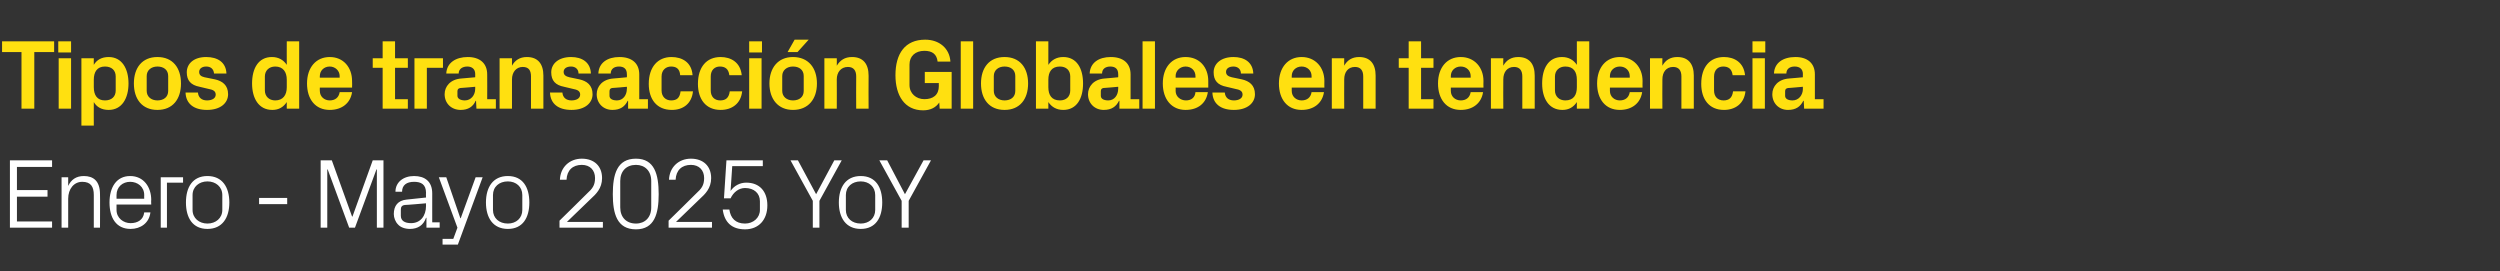
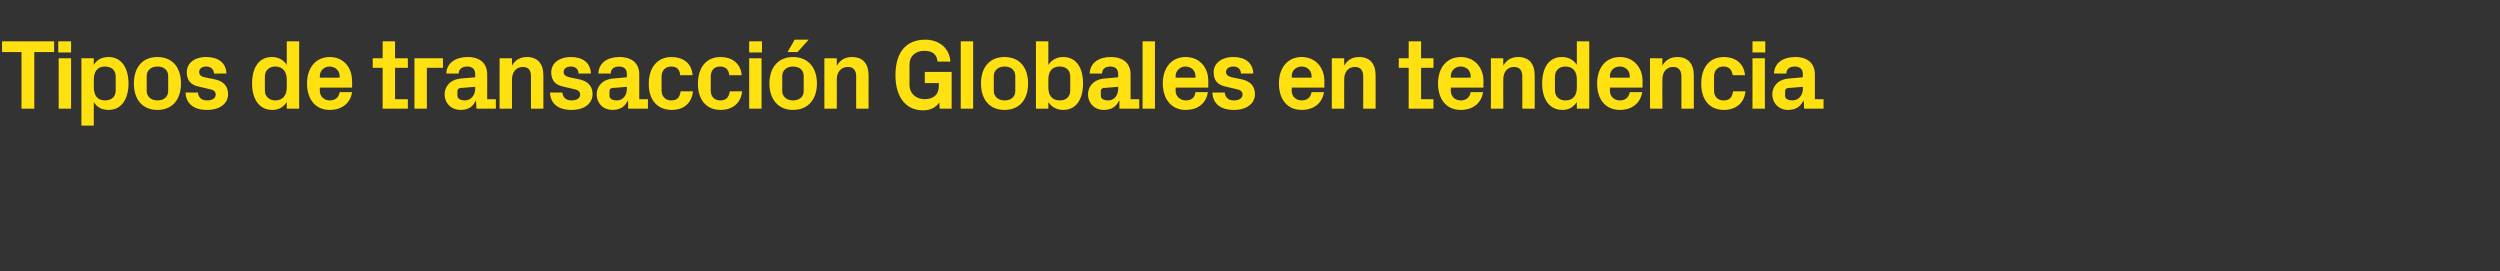
<svg xmlns="http://www.w3.org/2000/svg" version="1.1" width="605px" height="65.7px" viewBox="0 -7 605 65.7" style="top:-7px">
  <rect x="0" y="-7" width="605" height="65.7" fill="#333333" stroke="none" />
  <desc>Tipos de transacci n Globales en tendencia Enero Mayo 2025 YoY</desc>
  <defs />
  <g id="Polygon59536">
-     <path d="M 2.4 31.8 L 12.6 31.8 L 12.6 33.4 L 4.1 33.4 L 4.1 39 L 11.5 39 L 11.5 40.6 L 4.1 40.6 L 4.1 46.6 L 12.6 46.6 L 12.6 48.1 L 2.4 48.1 L 2.4 31.8 Z M 22.7 40.2 C 22.7 38.2 22 37 19.9 37 C 17.9 37 16.5 38.7 16.5 41.1 C 16.49 41.09 16.5 48.1 16.5 48.1 L 14.9 48.1 L 14.9 35.9 L 16.5 35.9 C 16.5 35.9 16.49 38.02 16.5 38 C 17.2 36.5 18.4 35.6 20.3 35.6 C 22.6 35.6 24.2 36.8 24.2 40 C 24.24 39.96 24.2 48.1 24.2 48.1 L 22.7 48.1 C 22.7 48.1 22.68 40.25 22.7 40.2 Z M 34.9 40.2 C 34.9 38.2 33.3 37 31.5 37 C 29.7 37 28.2 38.2 28.2 40.2 C 28.2 40.2 28.2 41.1 28.2 41.1 L 34.9 41.1 C 34.9 41.1 34.87 40.2 34.9 40.2 Z M 36.4 44.4 C 36.1 47 34 48.4 31.6 48.4 C 28.1 48.4 26.5 45.7 26.5 42 C 26.5 38.3 28.2 35.6 31.5 35.6 C 34.8 35.6 36.6 38.3 36.6 41.4 C 36.55 41.45 36.6 42.5 36.6 42.5 L 28.2 42.5 C 28.2 42.5 28.2 43.8 28.2 43.8 C 28.2 45.8 29.9 47 31.6 47 C 33.3 47 34.7 46.2 34.9 44.4 C 34.9 44.4 36.4 44.4 36.4 44.4 Z M 38.9 35.9 L 44.3 35.9 L 44.3 37.2 L 40.4 37.2 L 40.4 48.1 L 38.9 48.1 L 38.9 35.9 Z M 50.2 35.6 C 53.8 35.6 55.5 38.3 55.5 42 C 55.5 45.7 53.8 48.4 50.2 48.4 C 46.6 48.4 45 45.7 45 42 C 45 38.3 46.6 35.6 50.2 35.6 Z M 53.8 40.2 C 53.8 38.2 52.2 36.9 50.2 36.9 C 48.2 36.9 46.6 38.2 46.6 40.2 C 46.6 40.2 46.6 43.8 46.6 43.8 C 46.6 45.8 48.2 47.1 50.2 47.1 C 52.2 47.1 53.8 45.8 53.8 43.8 C 53.8 43.8 53.8 40.2 53.8 40.2 Z M 62.7 40.9 L 69.5 40.9 L 69.5 42.4 L 62.7 42.4 L 62.7 40.9 Z M 85.2 45.4 L 85.3 45.4 L 90.2 31.8 L 92.8 31.8 L 92.8 48.1 L 91.2 48.1 L 91.2 34 L 91.1 34 L 85.9 48.1 L 84.5 48.1 L 79.3 34 L 79.2 34 L 79.2 48.1 L 77.6 48.1 L 77.6 31.8 L 80.3 31.8 L 85.2 45.4 Z M 103.1 39.7 C 103.1 37.6 101.9 37 100.2 37 C 98.4 37 97.3 37.8 97.3 39.4 C 97.3 39.4 95.7 39.4 95.7 39.4 C 95.7 37.1 97.6 35.6 100.2 35.6 C 102.8 35.6 104.6 36.9 104.6 39.8 C 104.59 39.77 104.6 46.8 104.6 46.8 L 106.4 46.8 L 106.4 48.1 L 103.2 48.1 L 103.2 45.7 C 103.2 45.7 103.13 45.74 103.1 45.7 C 102.5 47.5 101.1 48.4 99.2 48.4 C 98 48.4 96.9 48 96.3 47.3 C 95.7 46.7 95.3 45.7 95.3 44.8 C 95.3 42.8 96.3 41.5 98.4 41.3 C 98.42 41.28 103.1 40.8 103.1 40.8 C 103.1 40.8 103.05 39.72 103.1 39.7 Z M 98 42.6 C 97.2 42.7 97 43.1 97 43.8 C 97 43.8 97 45.2 97 45.2 C 97 46.4 97.9 47 99.5 47 C 101.7 47 103.1 45.3 103.1 42.8 C 103.05 42.79 103.1 42.2 103.1 42.2 C 103.1 42.2 97.97 42.65 98 42.6 Z M 111.5 45.8 L 115.1 35.9 L 116.8 35.9 L 110.8 52.2 L 107.1 52.2 L 107.1 50.8 L 109.7 50.8 L 110.7 48.1 L 106.2 35.9 L 108 35.9 L 111.4 45.8 L 111.5 45.8 Z M 122.9 35.6 C 126.5 35.6 128.1 38.3 128.1 42 C 128.1 45.7 126.5 48.4 122.9 48.4 C 119.3 48.4 117.6 45.7 117.6 42 C 117.6 38.3 119.3 35.6 122.9 35.6 Z M 126.4 40.2 C 126.4 38.2 124.9 36.9 122.9 36.9 C 120.8 36.9 119.3 38.2 119.3 40.2 C 119.3 40.2 119.3 43.8 119.3 43.8 C 119.3 45.8 120.8 47.1 122.9 47.1 C 124.9 47.1 126.4 45.8 126.4 43.8 C 126.4 43.8 126.4 40.2 126.4 40.2 Z M 137.2 46.7 L 145.9 46.7 L 145.9 48.1 L 135.4 48.1 L 135.4 46.4 C 135.4 46.4 142.1 39.84 142.1 39.8 C 143.3 38.7 144 37.9 144 36.1 C 144 34.2 142.8 32.9 140.8 32.9 C 138.6 32.9 137.2 34.2 137.1 36.5 C 137.1 36.5 135.5 36.5 135.5 36.5 C 135.6 33.5 137.8 31.4 140.8 31.4 C 143.8 31.4 145.7 33.2 145.7 36.1 C 145.7 38.6 144.2 40 143 41.1 C 143.01 41.11 137.2 46.7 137.2 46.7 L 137.2 46.7 Z M 153.9 48.5 C 149.3 48.5 148.3 44.7 148.3 40 C 148.3 35.2 149.3 31.4 153.9 31.4 C 158.4 31.4 159.4 35.2 159.4 40 C 159.4 44.7 158.4 48.5 153.9 48.5 Z M 157.6 36.8 C 157.6 34.4 156.1 32.9 153.9 32.9 C 151.6 32.9 150.1 34.4 150.1 36.8 C 150.1 36.8 150.1 43.2 150.1 43.2 C 150.1 45.6 151.6 47.1 153.9 47.1 C 156.1 47.1 157.6 45.6 157.6 43.2 C 157.6 43.2 157.6 36.8 157.6 36.8 Z M 163.6 46.7 L 172.3 46.7 L 172.3 48.1 L 161.8 48.1 L 161.8 46.4 C 161.8 46.4 168.5 39.84 168.5 39.8 C 169.7 38.7 170.4 37.9 170.4 36.1 C 170.4 34.2 169.2 32.9 167.2 32.9 C 165 32.9 163.6 34.2 163.5 36.5 C 163.5 36.5 161.9 36.5 161.9 36.5 C 162 33.5 164.2 31.4 167.2 31.4 C 170.2 31.4 172.1 33.2 172.1 36.1 C 172.1 38.6 170.6 40 169.4 41.1 C 169.41 41.11 163.6 46.7 163.6 46.7 L 163.6 46.7 Z M 175.2 41 L 175.8 31.8 L 184.6 31.8 L 184.6 33.2 L 177.2 33.2 C 177.2 33.2 176.81 39.17 176.8 39.2 C 177.7 37.9 179.1 37.2 180.6 37.2 C 183.8 37.2 185.7 39.3 185.7 42.7 C 185.7 46.2 183.6 48.5 180.3 48.5 C 177.1 48.5 175.3 46.8 174.9 43.7 C 174.9 43.7 176.5 43.7 176.5 43.7 C 176.8 45.8 178 47.1 180.3 47.1 C 182.3 47.1 183.9 45.7 183.9 43.8 C 183.9 43.8 183.9 41.7 183.9 41.7 C 183.9 39.8 182.5 38.5 180.3 38.5 C 178.8 38.5 177.5 39.5 176.8 41 C 176.78 40.97 175.2 41 175.2 41 Z M 191.3 31.8 L 193.1 31.8 L 197.5 40 L 201.9 31.8 L 203.7 31.8 L 198.3 41.6 L 198.3 48.1 L 196.7 48.1 L 196.7 41.6 L 191.3 31.8 Z M 208.3 35.6 C 211.9 35.6 213.5 38.3 213.5 42 C 213.5 45.7 211.9 48.4 208.3 48.4 C 204.7 48.4 203 45.7 203 42 C 203 38.3 204.7 35.6 208.3 35.6 Z M 211.8 40.2 C 211.8 38.2 210.3 36.9 208.3 36.9 C 206.2 36.9 204.7 38.2 204.7 40.2 C 204.7 40.2 204.7 43.8 204.7 43.8 C 204.7 45.8 206.2 47.1 208.3 47.1 C 210.3 47.1 211.8 45.8 211.8 43.8 C 211.8 43.8 211.8 40.2 211.8 40.2 Z M 212.8 31.8 L 214.7 31.8 L 219 40 L 223.5 31.8 L 225.3 31.8 L 219.9 41.6 L 219.9 48.1 L 218.2 48.1 L 218.2 41.6 L 212.8 31.8 Z " stroke="none" fill="#fff" />
-   </g>
+     </g>
  <g id="Polygon59535">
    <path d="M 0.5 3 L 13.1 3 L 13.1 5.6 L 8.3 5.6 L 8.3 19.3 L 5.2 19.3 L 5.2 5.6 L 0.5 5.6 L 0.5 3 Z M 14.2 19.3 L 14.2 7.1 L 17.2 7.1 L 17.2 19.3 L 14.2 19.3 Z M 17.2 5.7 L 14.1 5.7 L 14.1 3 L 17.2 3 L 17.2 5.7 Z M 22.7 14.1 C 22.7 16 23.5 17.3 25.4 17.3 C 27 17.3 28 16.4 28 14.9 C 28 14.9 28 11.5 28 11.5 C 28 10 27 9.1 25.4 9.1 C 23.5 9.1 22.7 10.4 22.7 12.3 C 22.7 12.3 22.7 14.1 22.7 14.1 Z M 19.7 23.4 L 19.7 7.1 L 22.7 7.1 C 22.7 7.1 22.68 8.74 22.7 8.7 C 23.4 7.5 24.6 6.8 26.3 6.8 C 29.5 6.8 31.1 9.6 31.1 13.2 C 31.1 16.8 29.5 19.6 26.3 19.6 C 24.6 19.6 23.4 18.9 22.7 17.7 C 22.68 17.66 22.7 23.4 22.7 23.4 L 19.7 23.4 Z M 38.1 19.6 C 34.4 19.6 32.4 17 32.4 13.2 C 32.4 9.4 34.4 6.8 38.1 6.8 C 41.8 6.8 43.8 9.4 43.8 13.2 C 43.8 17 41.8 19.6 38.1 19.6 Z M 40.7 11.4 C 40.7 9.9 39.6 9.1 38.1 9.1 C 36.6 9.1 35.5 10 35.5 11.4 C 35.5 11.4 35.5 15 35.5 15 C 35.5 16.4 36.6 17.3 38.1 17.3 C 39.6 17.3 40.7 16.5 40.7 15 C 40.7 15 40.7 11.4 40.7 11.4 Z M 52 12.2 C 53.8 12.6 55.2 13.6 55.2 15.8 C 55.2 17.9 53.4 19.6 50.1 19.6 C 46.9 19.6 45 18.1 44.9 15.4 C 44.9 15.4 47.9 15.4 47.9 15.4 C 48 16.6 48.8 17.3 50.1 17.3 C 51.3 17.3 52.2 16.8 52.2 15.9 C 52.2 15 51.5 14.7 50.4 14.5 C 50.4 14.5 48.3 14 48.3 14 C 46.2 13.6 45.2 12.5 45.2 10.5 C 45.2 8.4 46.9 6.8 49.9 6.8 C 52.7 6.8 54.7 8.1 54.8 10.8 C 54.8 10.8 51.8 10.8 51.8 10.8 C 51.7 9.7 51 9.1 49.9 9.1 C 48.9 9.1 48.2 9.6 48.2 10.4 C 48.2 11.2 48.7 11.5 49.5 11.7 C 49.5 11.7 52 12.2 52 12.2 Z M 69.4 12.3 C 69.4 10.4 68.5 9.1 66.6 9.1 C 65.1 9.1 64.1 10.1 64.1 11.5 C 64.1 11.5 64.1 14.9 64.1 14.9 C 64.1 16.3 65.1 17.3 66.6 17.3 C 68.5 17.3 69.4 16 69.4 14.1 C 69.4 14.1 69.4 12.3 69.4 12.3 Z M 69.4 19.3 C 69.4 19.3 69.38 17.66 69.4 17.7 C 68.6 18.9 67.5 19.6 65.9 19.6 C 62.6 19.6 61 16.8 61 13.2 C 61 9.6 62.5 6.8 65.8 6.8 C 67.4 6.8 68.6 7.5 69.4 8.7 C 69.38 8.74 69.4 3 69.4 3 L 72.4 3 L 72.4 19.3 L 69.4 19.3 Z M 77.4 11.8 L 82.2 11.8 C 82.2 11.8 82.17 11.4 82.2 11.4 C 82.2 10.1 81.1 9.1 79.8 9.1 C 78.4 9.1 77.4 10.1 77.4 11.4 C 77.37 11.4 77.4 11.8 77.4 11.8 Z M 79.8 6.8 C 83.1 6.8 85.2 9.3 85.2 12.6 C 85.25 12.65 85.2 14.2 85.2 14.2 L 77.4 14.2 C 77.4 14.2 77.37 14.98 77.4 15 C 77.4 16.4 78.5 17.3 79.8 17.3 C 81.1 17.3 82 16.6 82.2 15.3 C 82.2 15.3 85.2 15.3 85.2 15.3 C 84.8 18 82.7 19.6 79.8 19.6 C 76.3 19.6 74.3 17 74.3 13.2 C 74.3 9.3 76.5 6.8 79.8 6.8 Z M 95.6 17 L 98.7 17 L 98.7 19.3 L 92.6 19.3 L 92.6 9.4 L 90.2 9.4 L 90.2 7.1 L 92.6 7.1 L 92.6 3 L 95.6 3 L 95.6 7.1 L 98.7 7.1 L 98.7 9.4 L 95.6 9.4 L 95.6 17 Z M 100.3 7.1 L 107.2 7.1 L 107.2 9.4 L 103.3 9.4 L 103.3 19.3 L 100.3 19.3 L 100.3 7.1 Z M 115 14.5 C 114.98 14.5 115 14 115 14 C 115 14 111.38 14.33 111.4 14.3 C 110.9 14.4 110.7 14.6 110.7 15.1 C 110.7 15.1 110.7 16.2 110.7 16.2 C 110.7 16.9 111.5 17.3 112.5 17.3 C 114 17.3 115 16 115 14.5 Z M 115 10.9 C 115 9.7 114.2 9.1 113.1 9.1 C 111.9 9.1 111 9.7 111 10.8 C 111 10.8 108 10.8 108 10.8 C 108.1 8.2 110.3 6.8 113.2 6.8 C 116.1 6.8 117.9 8.3 117.9 11 C 117.93 10.99 117.9 17 117.9 17 L 120 17 L 120 19.3 L 115.3 19.3 L 115.2 17.4 C 115.2 17.4 115.15 17.42 115.1 17.4 C 114.5 18.8 113.3 19.6 111.5 19.6 C 109.2 19.6 107.6 18 107.6 15.8 C 107.6 13.9 109 12.2 111.6 12 C 111.6 12.02 115 11.7 115 11.7 C 115 11.7 114.98 10.94 115 10.9 Z M 123.9 8.9 C 124.6 7.6 125.8 6.8 127.5 6.8 C 130.2 6.8 131.5 8.5 131.5 11.3 C 131.52 11.3 131.5 19.3 131.5 19.3 L 128.5 19.3 C 128.5 19.3 128.52 11.52 128.5 11.5 C 128.5 10.1 128 9.2 126.5 9.2 C 124.9 9.2 123.9 10.5 123.9 12.2 C 123.89 12.24 123.9 19.3 123.9 19.3 L 120.9 19.3 L 120.9 7.1 L 123.9 7.1 C 123.9 7.1 123.89 8.86 123.9 8.9 Z M 140.2 12.2 C 142 12.6 143.4 13.6 143.4 15.8 C 143.4 17.9 141.6 19.6 138.3 19.6 C 135.1 19.6 133.2 18.1 133.1 15.4 C 133.1 15.4 136.1 15.4 136.1 15.4 C 136.2 16.6 137 17.3 138.3 17.3 C 139.5 17.3 140.4 16.8 140.4 15.9 C 140.4 15 139.7 14.7 138.6 14.5 C 138.6 14.5 136.5 14 136.5 14 C 134.4 13.6 133.4 12.5 133.4 10.5 C 133.4 8.4 135.2 6.8 138.2 6.8 C 140.9 6.8 142.9 8.1 143 10.8 C 143 10.8 140 10.8 140 10.8 C 140 9.7 139.2 9.1 138.2 9.1 C 137.1 9.1 136.4 9.6 136.4 10.4 C 136.4 11.2 137 11.5 137.8 11.7 C 137.8 11.7 140.2 12.2 140.2 12.2 Z M 151.7 14.5 C 151.75 14.5 151.7 14 151.7 14 C 151.7 14 148.15 14.33 148.1 14.3 C 147.7 14.4 147.5 14.6 147.5 15.1 C 147.5 15.1 147.5 16.2 147.5 16.2 C 147.5 16.9 148.2 17.3 149.3 17.3 C 150.8 17.3 151.7 16 151.7 14.5 Z M 151.7 10.9 C 151.7 9.7 151 9.1 149.8 9.1 C 148.6 9.1 147.8 9.7 147.8 10.8 C 147.8 10.8 144.8 10.8 144.8 10.8 C 144.9 8.2 147 6.8 149.9 6.8 C 152.9 6.8 154.7 8.3 154.7 11 C 154.7 10.99 154.7 17 154.7 17 L 156.8 17 L 156.8 19.3 L 152 19.3 L 152 17.4 C 152 17.4 151.92 17.42 151.9 17.4 C 151.2 18.8 150.1 19.6 148.2 19.6 C 146 19.6 144.4 18 144.4 15.8 C 144.4 13.9 145.8 12.2 148.4 12 C 148.37 12.02 151.7 11.7 151.7 11.7 C 151.7 11.7 151.75 10.94 151.7 10.9 Z M 162.5 6.8 C 165.1 6.8 167.4 8.1 167.6 11.2 C 167.6 11.2 164.6 11.2 164.6 11.2 C 164.5 9.6 163.6 9.1 162.4 9.1 C 161.2 9.1 160.1 9.9 160.1 11.5 C 160.1 11.5 160.1 14.9 160.1 14.9 C 160.1 16.4 161.1 17.3 162.4 17.3 C 163.8 17.3 164.5 16.7 164.7 15.1 C 164.7 15.1 167.7 15.1 167.7 15.1 C 167.4 18.1 165.3 19.6 162.6 19.6 C 158.9 19.6 157 17 157 13.3 C 157 9.2 159.2 6.8 162.5 6.8 Z M 174.4 6.8 C 176.9 6.8 179.2 8.1 179.5 11.2 C 179.5 11.2 176.5 11.2 176.5 11.2 C 176.3 9.6 175.4 9.1 174.2 9.1 C 173 9.1 172 9.9 172 11.5 C 172 11.5 172 14.9 172 14.9 C 172 16.4 172.9 17.3 174.3 17.3 C 175.6 17.3 176.4 16.7 176.6 15.1 C 176.6 15.1 179.6 15.1 179.6 15.1 C 179.3 18.1 177.1 19.6 174.4 19.6 C 170.8 19.6 168.9 17 168.9 13.3 C 168.9 9.2 171 6.8 174.4 6.8 Z M 181.3 19.3 L 181.3 7.1 L 184.3 7.1 L 184.3 19.3 L 181.3 19.3 Z M 184.4 5.7 L 181.3 5.7 L 181.3 3 L 184.4 3 L 184.4 5.7 Z M 191.9 19.6 C 188.3 19.6 186.2 17 186.2 13.2 C 186.2 9.4 188.3 6.8 191.9 6.8 C 195.6 6.8 197.7 9.4 197.7 13.2 C 197.7 17 195.6 19.6 191.9 19.6 Z M 194.5 11.4 C 194.5 9.9 193.4 9.1 191.9 9.1 C 190.4 9.1 189.3 10 189.3 11.4 C 189.3 11.4 189.3 15 189.3 15 C 189.3 16.4 190.4 17.3 191.9 17.3 C 193.4 17.3 194.5 16.5 194.5 15 C 194.5 15 194.5 11.4 194.5 11.4 Z M 192.3 2.6 L 195.7 2.6 L 193 5.6 L 190.6 5.6 L 192.3 2.6 Z M 202.5 8.9 C 203.3 7.6 204.4 6.8 206.2 6.8 C 208.9 6.8 210.2 8.5 210.2 11.3 C 210.16 11.3 210.2 19.3 210.2 19.3 L 207.2 19.3 C 207.2 19.3 207.16 11.52 207.2 11.5 C 207.2 10.1 206.6 9.2 205.2 9.2 C 203.5 9.2 202.5 10.5 202.5 12.2 C 202.53 12.24 202.5 19.3 202.5 19.3 L 199.5 19.3 L 199.5 7.1 L 202.5 7.1 C 202.5 7.1 202.53 8.86 202.5 8.9 Z M 216.7 11.2 C 216.7 6 219 2.6 223.9 2.6 C 227.3 2.6 229.8 4.7 230 7.9 C 230 7.9 226.9 7.9 226.9 7.9 C 226.7 6.1 225.6 5.3 223.7 5.3 C 221.5 5.3 220.1 6.6 220.1 8.6 C 220.1 8.6 220.1 13.6 220.1 13.6 C 220.1 15.6 221.7 17 223.7 17 C 225.8 17 227.2 16 227.2 13.8 C 227.16 13.75 227.2 13.1 227.2 13.1 L 223.8 13.1 L 223.8 10.4 L 230.3 10.4 L 230.3 19.3 L 227.4 19.3 C 227.4 19.3 227.3 17.83 227.3 17.8 C 226.5 19 225.2 19.7 223.4 19.7 C 218.9 19.7 216.7 16.1 216.7 11.2 Z M 232.5 19.3 L 232.5 3 L 235.5 3 L 235.5 19.3 L 232.5 19.3 Z M 243.1 19.6 C 239.4 19.6 237.4 17 237.4 13.2 C 237.4 9.4 239.4 6.8 243.1 6.8 C 246.8 6.8 248.8 9.4 248.8 13.2 C 248.8 17 246.8 19.6 243.1 19.6 Z M 245.7 11.4 C 245.7 9.9 244.6 9.1 243.1 9.1 C 241.6 9.1 240.5 10 240.5 11.4 C 240.5 11.4 240.5 15 240.5 15 C 240.5 16.4 241.6 17.3 243.1 17.3 C 244.6 17.3 245.7 16.5 245.7 15 C 245.7 15 245.7 11.4 245.7 11.4 Z M 253.7 14.1 C 253.7 16 254.5 17.3 256.5 17.3 C 258 17.3 259 16.4 259 14.9 C 259 14.9 259 11.5 259 11.5 C 259 10 258 9.1 256.5 9.1 C 254.5 9.1 253.7 10.4 253.7 12.3 C 253.7 12.3 253.7 14.1 253.7 14.1 Z M 250.7 19.3 L 250.7 3 L 253.7 3 C 253.7 3 253.7 8.74 253.7 8.7 C 254.5 7.5 255.7 6.8 257.3 6.8 C 260.6 6.8 262.1 9.6 262.1 13.2 C 262.1 16.8 260.6 19.6 257.3 19.6 C 255.7 19.6 254.5 18.9 253.7 17.7 C 253.7 17.66 253.7 19.3 253.7 19.3 L 250.7 19.3 Z M 270.6 14.5 C 270.64 14.5 270.6 14 270.6 14 C 270.6 14 267.04 14.33 267 14.3 C 266.6 14.4 266.4 14.6 266.4 15.1 C 266.4 15.1 266.4 16.2 266.4 16.2 C 266.4 16.9 267.1 17.3 268.2 17.3 C 269.7 17.3 270.6 16 270.6 14.5 Z M 270.6 10.9 C 270.6 9.7 269.9 9.1 268.7 9.1 C 267.5 9.1 266.7 9.7 266.7 10.8 C 266.7 10.8 263.7 10.8 263.7 10.8 C 263.8 8.2 265.9 6.8 268.8 6.8 C 271.8 6.8 273.6 8.3 273.6 11 C 273.59 10.99 273.6 17 273.6 17 L 275.7 17 L 275.7 19.3 L 270.9 19.3 L 270.9 17.4 C 270.9 17.4 270.81 17.42 270.8 17.4 C 270.1 18.8 269 19.6 267.1 19.6 C 264.9 19.6 263.3 18 263.3 15.8 C 263.3 13.9 264.7 12.2 267.3 12 C 267.26 12.02 270.6 11.7 270.6 11.7 C 270.6 11.7 270.64 10.94 270.6 10.9 Z M 276.5 19.3 L 276.5 3 L 279.5 3 L 279.5 19.3 L 276.5 19.3 Z M 284.5 11.8 L 289.3 11.8 C 289.3 11.8 289.34 11.4 289.3 11.4 C 289.3 10.1 288.3 9.1 286.9 9.1 C 285.6 9.1 284.5 10.1 284.5 11.4 C 284.54 11.4 284.5 11.8 284.5 11.8 Z M 286.9 6.8 C 290.3 6.8 292.4 9.3 292.4 12.6 C 292.41 12.65 292.4 14.2 292.4 14.2 L 284.5 14.2 C 284.5 14.2 284.54 14.98 284.5 15 C 284.5 16.4 285.7 17.3 287 17.3 C 288.3 17.3 289.2 16.6 289.3 15.3 C 289.3 15.3 292.3 15.3 292.3 15.3 C 291.9 18 289.9 19.6 286.9 19.6 C 283.5 19.6 281.4 17 281.4 13.2 C 281.4 9.3 283.6 6.8 286.9 6.8 Z M 300.5 12.2 C 302.3 12.6 303.7 13.6 303.7 15.8 C 303.7 17.9 301.9 19.6 298.6 19.6 C 295.4 19.6 293.5 18.1 293.4 15.4 C 293.4 15.4 296.4 15.4 296.4 15.4 C 296.5 16.6 297.3 17.3 298.6 17.3 C 299.8 17.3 300.7 16.8 300.7 15.9 C 300.7 15 300 14.7 298.9 14.5 C 298.9 14.5 296.8 14 296.8 14 C 294.7 13.6 293.7 12.5 293.7 10.5 C 293.7 8.4 295.5 6.8 298.5 6.8 C 301.2 6.8 303.2 8.1 303.3 10.8 C 303.3 10.8 300.3 10.8 300.3 10.8 C 300.3 9.7 299.5 9.1 298.5 9.1 C 297.4 9.1 296.7 9.6 296.7 10.4 C 296.7 11.2 297.3 11.5 298.1 11.7 C 298.1 11.7 300.5 12.2 300.5 12.2 Z M 312.6 11.8 L 317.4 11.8 C 317.4 11.8 317.39 11.4 317.4 11.4 C 317.4 10.1 316.4 9.1 315 9.1 C 313.6 9.1 312.6 10.1 312.6 11.4 C 312.59 11.4 312.6 11.8 312.6 11.8 Z M 315 6.8 C 318.3 6.8 320.5 9.3 320.5 12.6 C 320.47 12.65 320.5 14.2 320.5 14.2 L 312.6 14.2 C 312.6 14.2 312.59 14.98 312.6 15 C 312.6 16.4 313.7 17.3 315 17.3 C 316.3 17.3 317.2 16.6 317.4 15.3 C 317.4 15.3 320.4 15.3 320.4 15.3 C 320 18 317.9 19.6 315 19.6 C 311.5 19.6 309.5 17 309.5 13.2 C 309.5 9.3 311.7 6.8 315 6.8 Z M 325.3 8.9 C 326 7.6 327.2 6.8 328.9 6.8 C 331.6 6.8 332.9 8.5 332.9 11.3 C 332.9 11.3 332.9 19.3 332.9 19.3 L 329.9 19.3 C 329.9 19.3 329.9 11.52 329.9 11.5 C 329.9 10.1 329.3 9.2 327.9 9.2 C 326.2 9.2 325.3 10.5 325.3 12.2 C 325.27 12.24 325.3 19.3 325.3 19.3 L 322.3 19.3 L 322.3 7.1 L 325.3 7.1 C 325.3 7.1 325.27 8.86 325.3 8.9 Z M 343.9 17 L 346.9 17 L 346.9 19.3 L 340.9 19.3 L 340.9 9.4 L 338.5 9.4 L 338.5 7.1 L 340.9 7.1 L 340.9 3 L 343.9 3 L 343.9 7.1 L 346.9 7.1 L 346.9 9.4 L 343.9 9.4 L 343.9 17 Z M 351.1 11.8 L 355.9 11.8 C 355.9 11.8 355.89 11.4 355.9 11.4 C 355.9 10.1 354.9 9.1 353.5 9.1 C 352.1 9.1 351.1 10.1 351.1 11.4 C 351.09 11.4 351.1 11.8 351.1 11.8 Z M 353.5 6.8 C 356.8 6.8 359 9.3 359 12.6 C 358.96 12.65 359 14.2 359 14.2 L 351.1 14.2 C 351.1 14.2 351.09 14.98 351.1 15 C 351.1 16.4 352.2 17.3 353.5 17.3 C 354.8 17.3 355.7 16.6 355.9 15.3 C 355.9 15.3 358.9 15.3 358.9 15.3 C 358.5 18 356.4 19.6 353.5 19.6 C 350 19.6 348 17 348 13.2 C 348 9.3 350.2 6.8 353.5 6.8 Z M 363.8 8.9 C 364.5 7.6 365.7 6.8 367.4 6.8 C 370.1 6.8 371.4 8.5 371.4 11.3 C 371.39 11.3 371.4 19.3 371.4 19.3 L 368.4 19.3 C 368.4 19.3 368.39 11.52 368.4 11.5 C 368.4 10.1 367.8 9.2 366.4 9.2 C 364.7 9.2 363.8 10.5 363.8 12.2 C 363.76 12.24 363.8 19.3 363.8 19.3 L 360.8 19.3 L 360.8 7.1 L 363.8 7.1 C 363.8 7.1 363.76 8.86 363.8 8.9 Z M 381.6 12.3 C 381.6 10.4 380.8 9.1 378.8 9.1 C 377.3 9.1 376.3 10.1 376.3 11.5 C 376.3 11.5 376.3 14.9 376.3 14.9 C 376.3 16.3 377.3 17.3 378.8 17.3 C 380.8 17.3 381.6 16 381.6 14.1 C 381.6 14.1 381.6 12.3 381.6 12.3 Z M 381.6 19.3 C 381.6 19.3 381.59 17.66 381.6 17.7 C 380.8 18.9 379.7 19.6 378.1 19.6 C 374.8 19.6 373.2 16.8 373.2 13.2 C 373.2 9.6 374.7 6.8 378 6.8 C 379.6 6.8 380.8 7.5 381.6 8.7 C 381.59 8.74 381.6 3 381.6 3 L 384.6 3 L 384.6 19.3 L 381.6 19.3 Z M 389.6 11.8 L 394.4 11.8 C 394.4 11.8 394.38 11.4 394.4 11.4 C 394.4 10.1 393.4 9.1 392 9.1 C 390.6 9.1 389.6 10.1 389.6 11.4 C 389.58 11.4 389.6 11.8 389.6 11.8 Z M 392 6.8 C 395.3 6.8 397.5 9.3 397.5 12.6 C 397.46 12.65 397.5 14.2 397.5 14.2 L 389.6 14.2 C 389.6 14.2 389.58 14.98 389.6 15 C 389.6 16.4 390.7 17.3 392 17.3 C 393.3 17.3 394.2 16.6 394.4 15.3 C 394.4 15.3 397.4 15.3 397.4 15.3 C 397 18 394.9 19.6 392 19.6 C 388.5 19.6 386.5 17 386.5 13.2 C 386.5 9.3 388.7 6.8 392 6.8 Z M 402.3 8.9 C 403 7.6 404.2 6.8 405.9 6.8 C 408.6 6.8 409.9 8.5 409.9 11.3 C 409.89 11.3 409.9 19.3 409.9 19.3 L 406.9 19.3 C 406.9 19.3 406.89 11.52 406.9 11.5 C 406.9 10.1 406.3 9.2 404.9 9.2 C 403.2 9.2 402.3 10.5 402.3 12.2 C 402.26 12.24 402.3 19.3 402.3 19.3 L 399.3 19.3 L 399.3 7.1 L 402.3 7.1 C 402.3 7.1 402.26 8.86 402.3 8.9 Z M 417.2 6.8 C 419.7 6.8 422 8.1 422.3 11.2 C 422.3 11.2 419.3 11.2 419.3 11.2 C 419.1 9.6 418.2 9.1 417 9.1 C 415.8 9.1 414.8 9.9 414.8 11.5 C 414.8 11.5 414.8 14.9 414.8 14.9 C 414.8 16.4 415.7 17.3 417.1 17.3 C 418.4 17.3 419.2 16.7 419.4 15.1 C 419.4 15.1 422.4 15.1 422.4 15.1 C 422.1 18.1 419.9 19.6 417.2 19.6 C 413.6 19.6 411.7 17 411.7 13.3 C 411.7 9.2 413.8 6.8 417.2 6.8 Z M 424.1 19.3 L 424.1 7.1 L 427.1 7.1 L 427.1 19.3 L 424.1 19.3 Z M 427.2 5.7 L 424.1 5.7 L 424.1 3 L 427.2 3 L 427.2 5.7 Z M 436.3 14.5 C 436.26 14.5 436.3 14 436.3 14 C 436.3 14 432.66 14.33 432.7 14.3 C 432.2 14.4 432 14.6 432 15.1 C 432 15.1 432 16.2 432 16.2 C 432 16.9 432.7 17.3 433.8 17.3 C 435.3 17.3 436.3 16 436.3 14.5 Z M 436.3 10.9 C 436.3 9.7 435.5 9.1 434.3 9.1 C 433.1 9.1 432.3 9.7 432.3 10.8 C 432.3 10.8 429.3 10.8 429.3 10.8 C 429.4 8.2 431.5 6.8 434.5 6.8 C 437.4 6.8 439.2 8.3 439.2 11 C 439.22 10.99 439.2 17 439.2 17 L 441.3 17 L 441.3 19.3 L 436.6 19.3 L 436.5 17.4 C 436.5 17.4 436.43 17.42 436.4 17.4 C 435.7 18.8 434.6 19.6 432.7 19.6 C 430.5 19.6 428.9 18 428.9 15.8 C 428.9 13.9 430.3 12.2 432.9 12 C 432.88 12.02 436.3 11.7 436.3 11.7 C 436.3 11.7 436.26 10.94 436.3 10.9 Z " stroke="none" fill="#ffe010" />
  </g>
</svg>